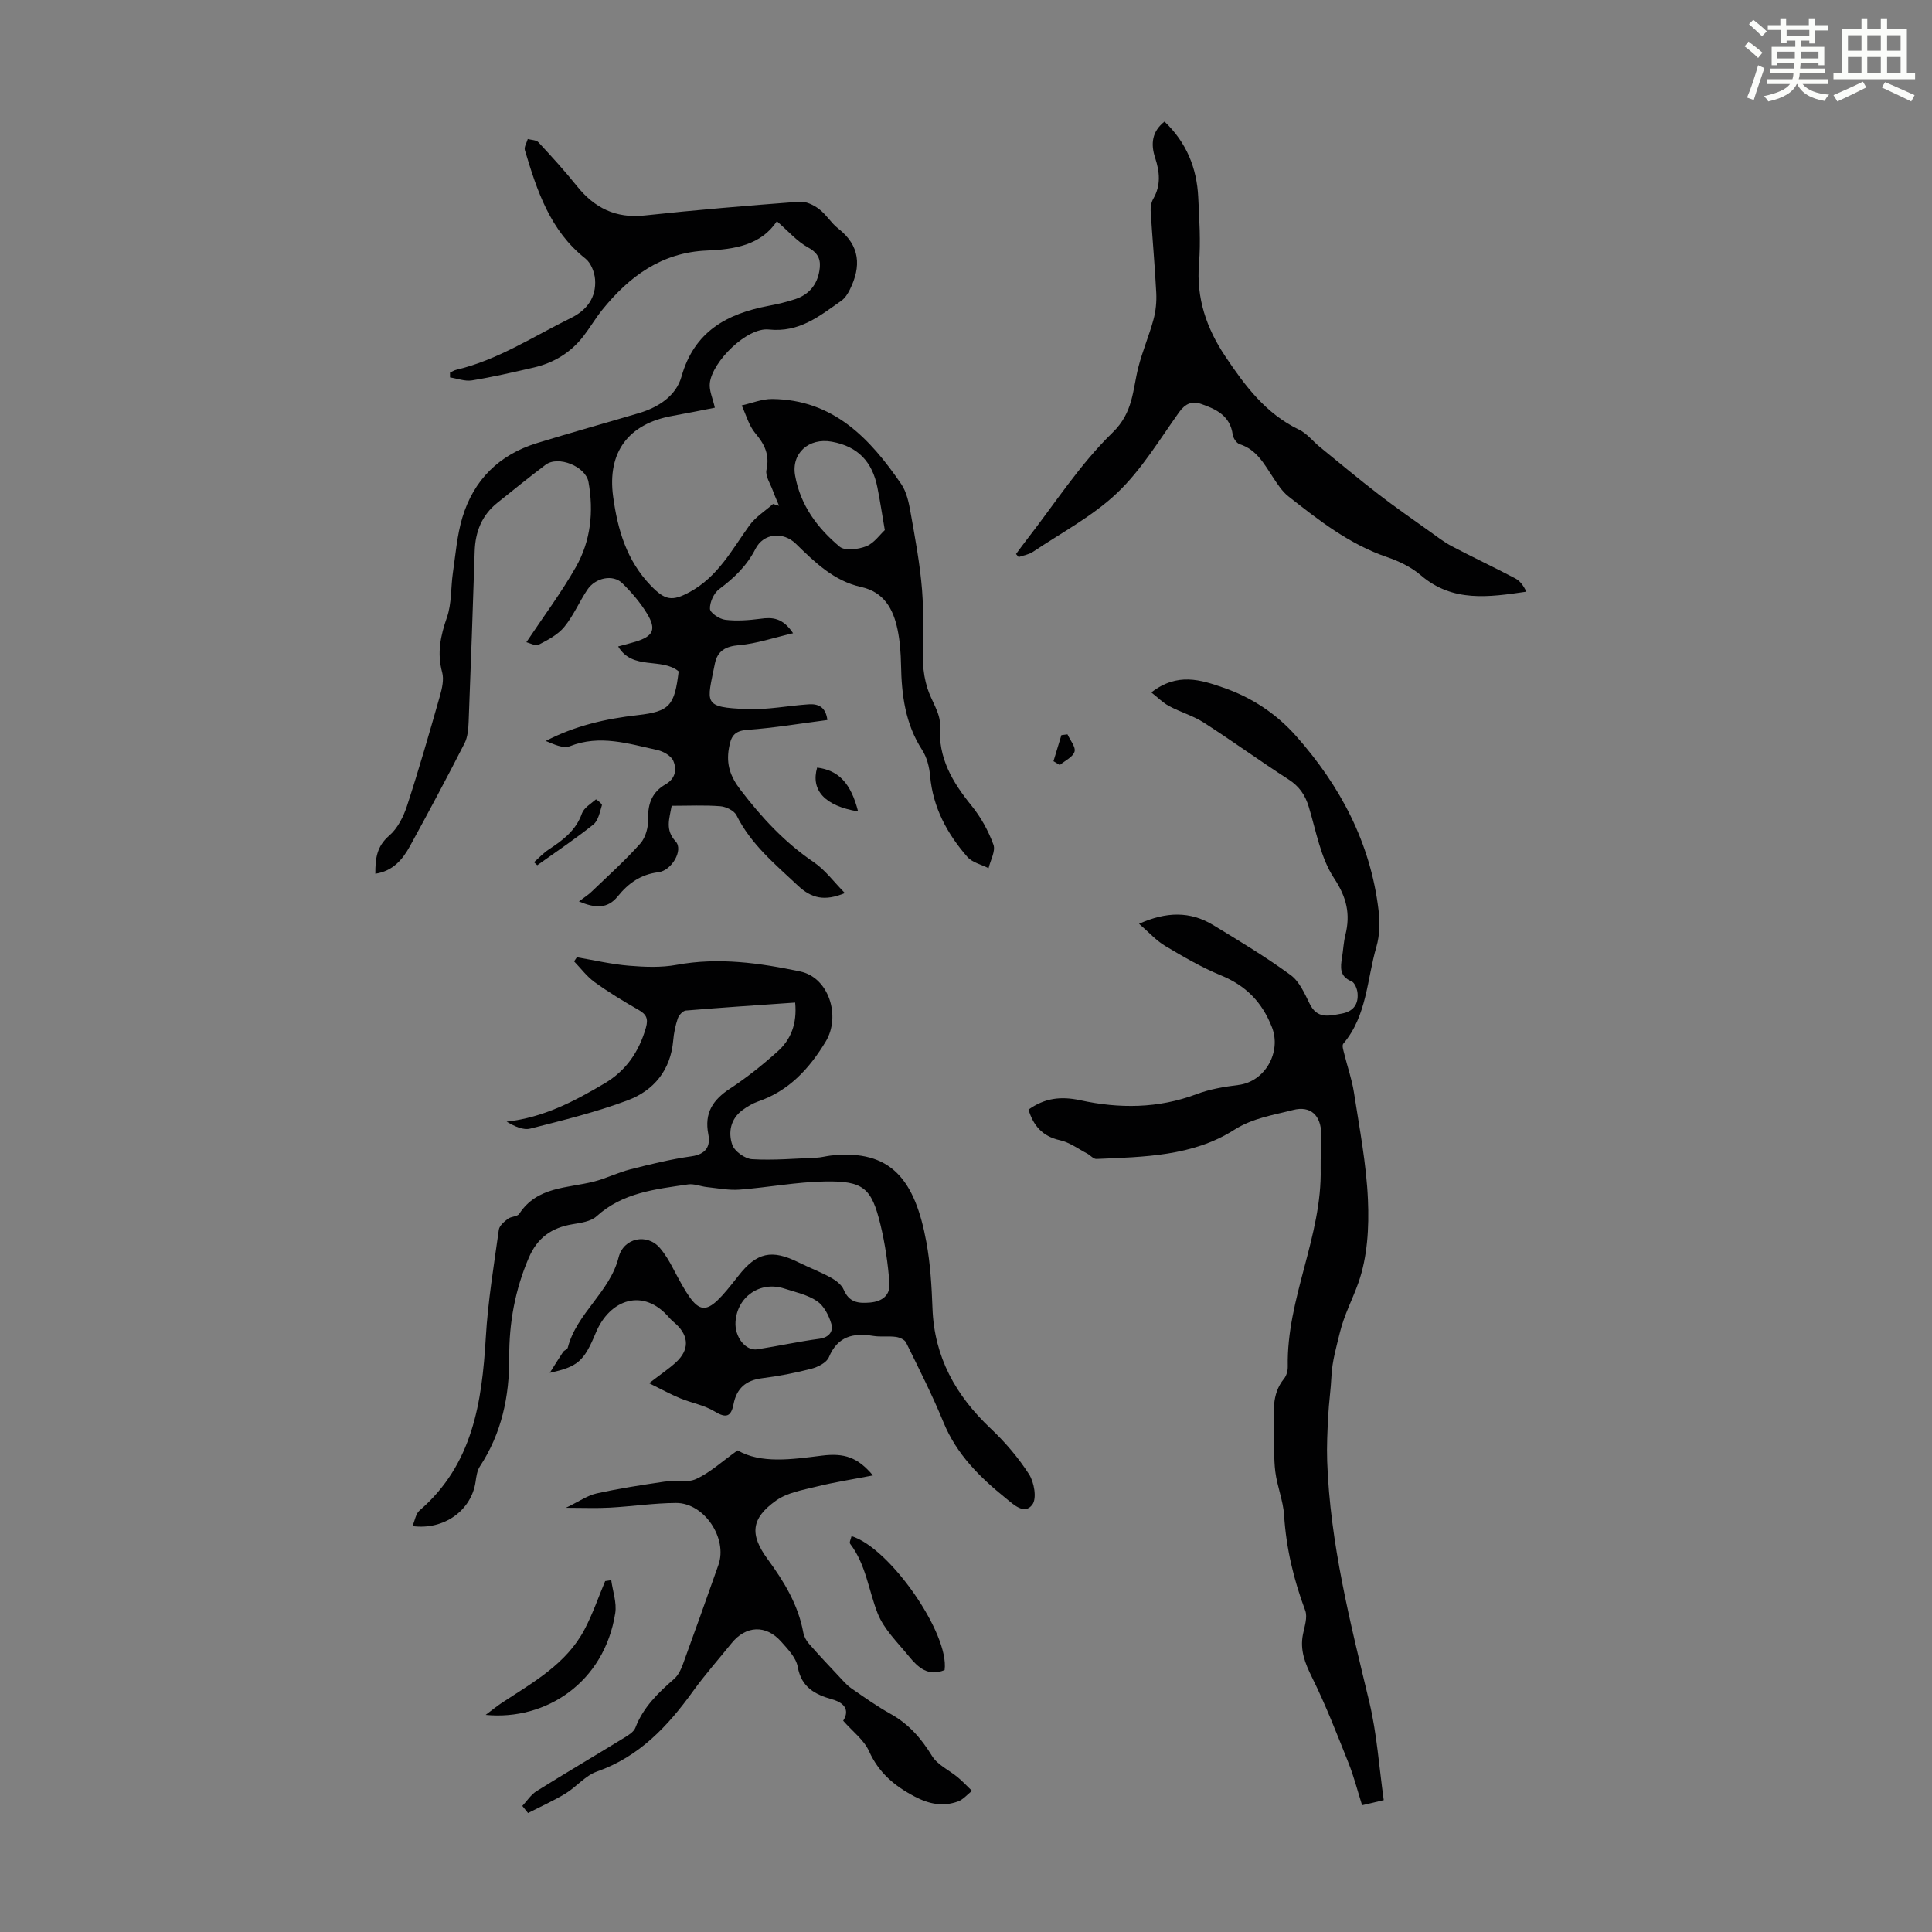
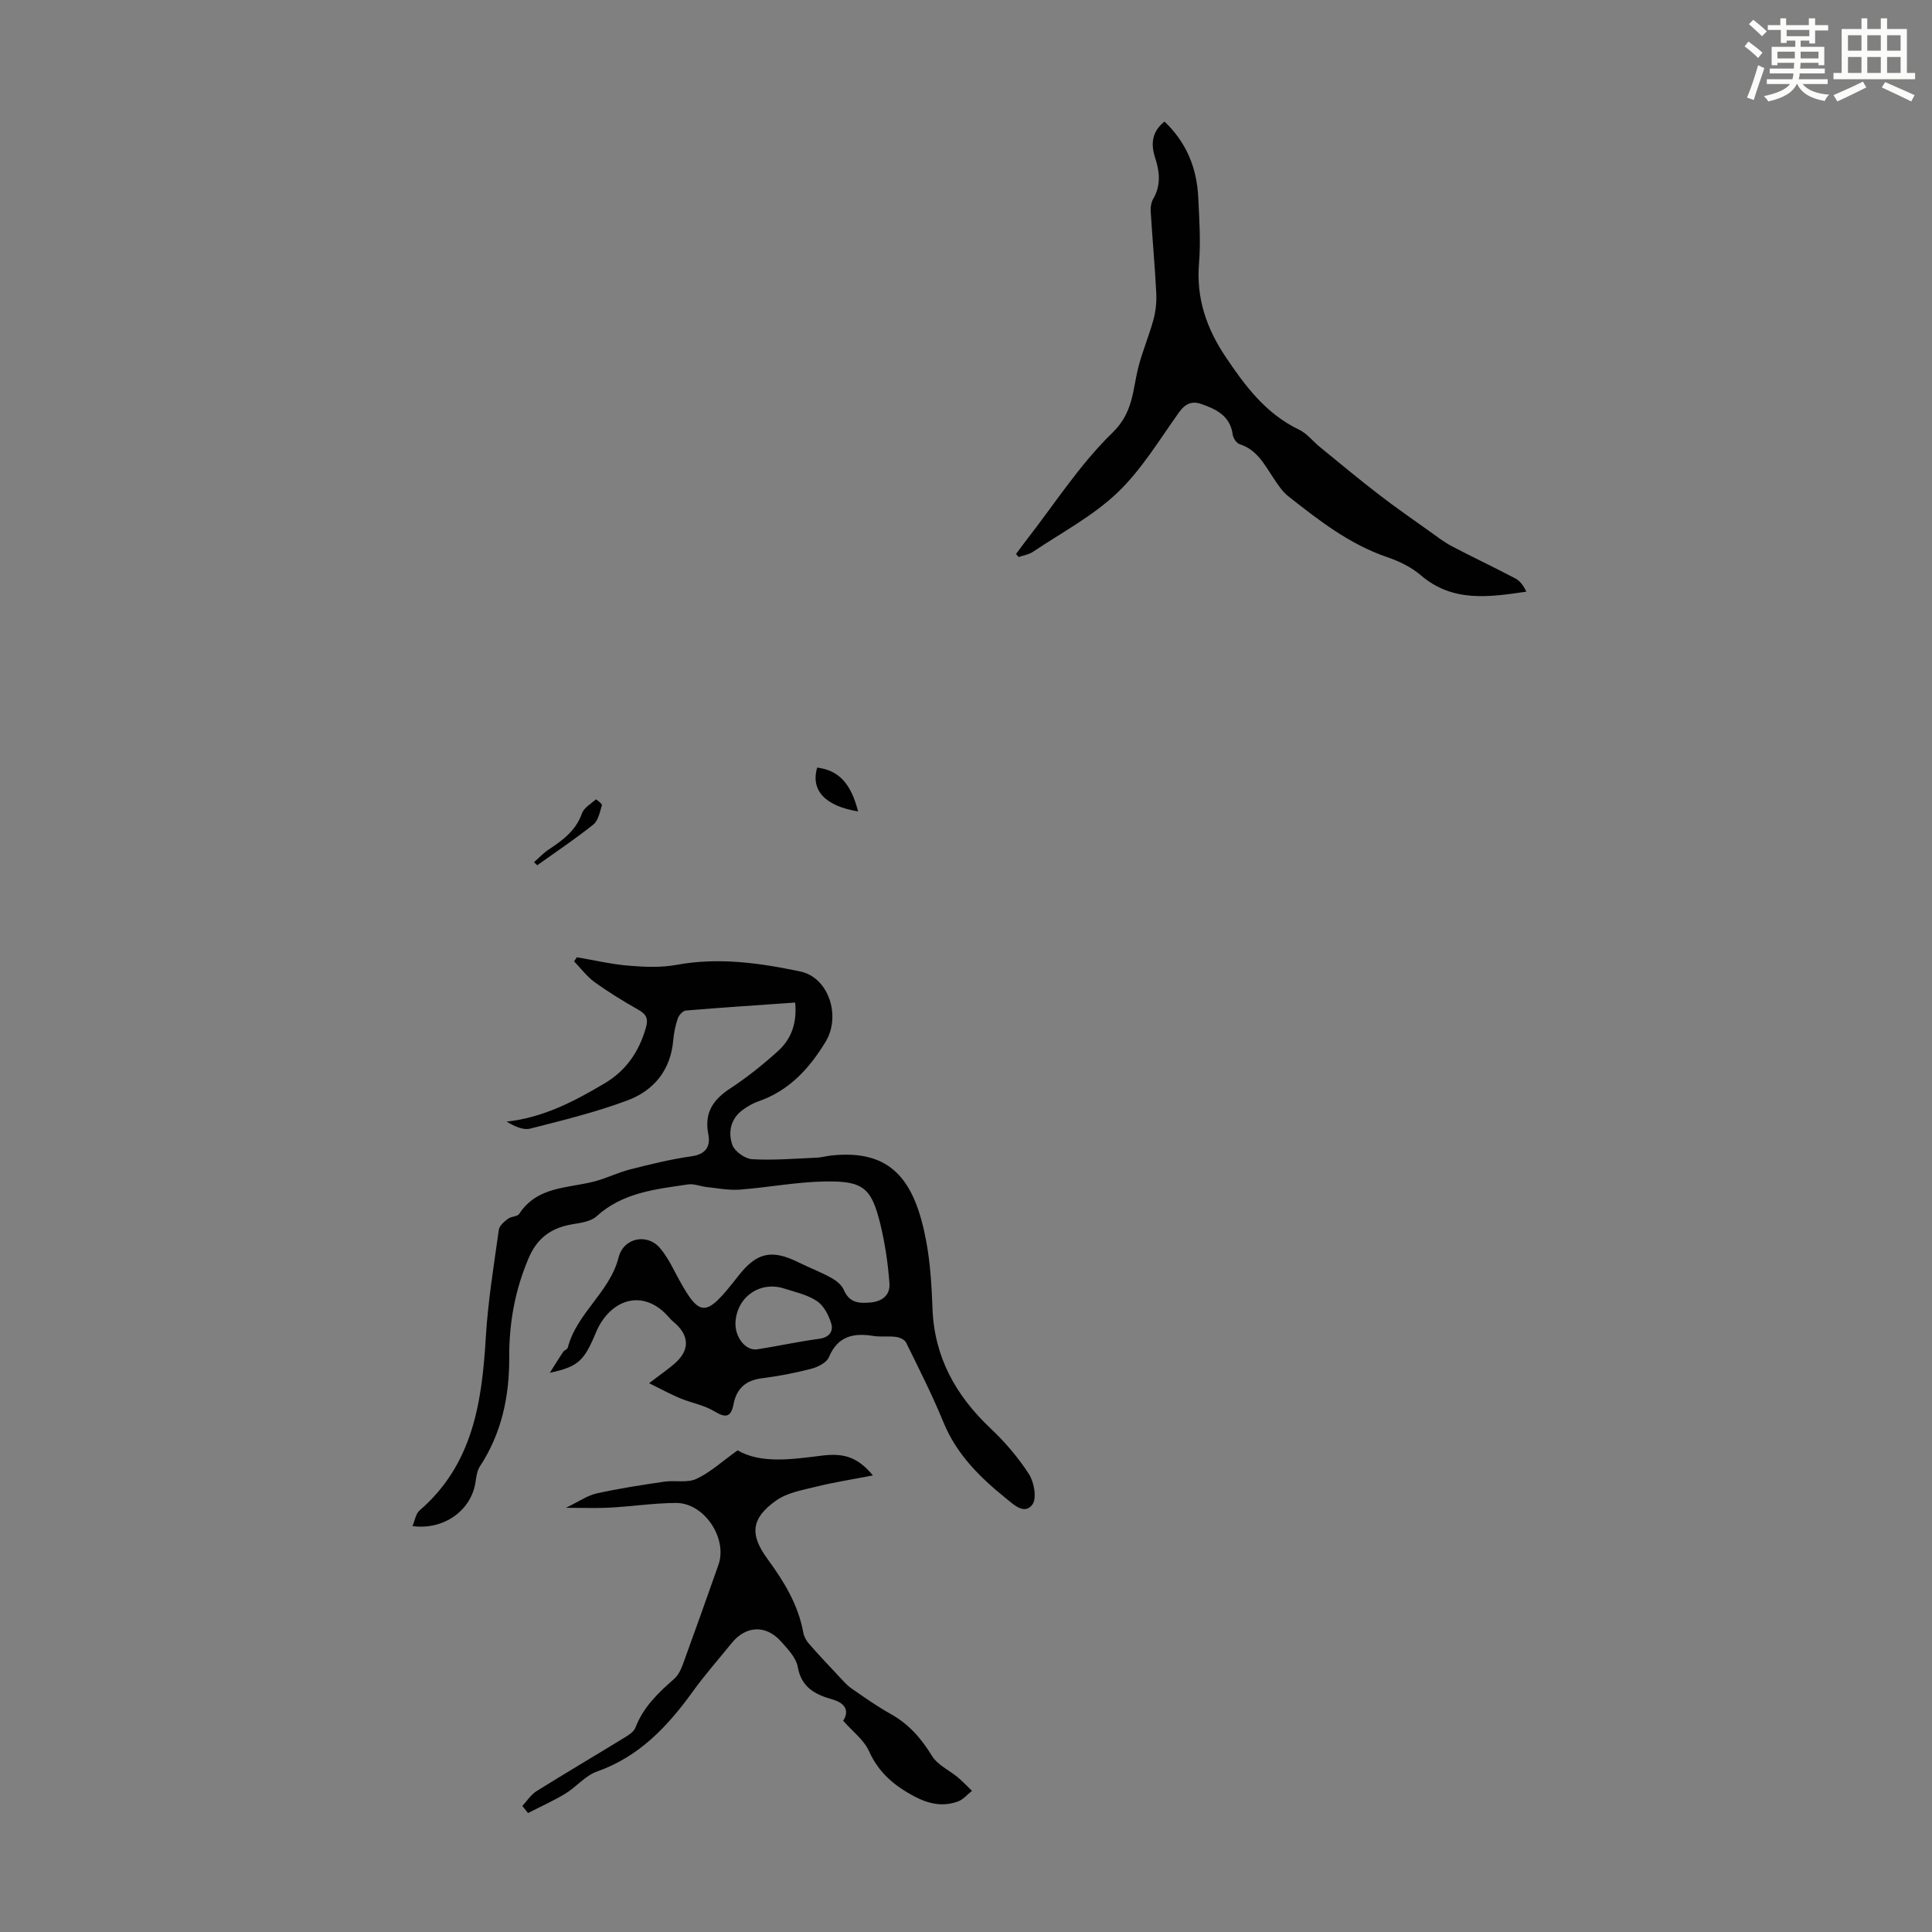
<svg xmlns="http://www.w3.org/2000/svg" enable-background="new 0 0 400 400" viewBox="0 0 400 400">
  <rect x="0" y="0" width="400" height="400" fill="#808080" stroke="none" />
  <path d="m361.2 9.6.8-1c.9.7 1.9 1.4 2.9 2.3l-.9 1.1c-1-1-2-1.8-2.8-2.4zm.5 10.6c.9-2.1 1.6-4.3 2.3-6.7.4.2.8.4 1.3.6-.7 2.1-1.5 4.3-2.2 6.6zm.4-15.2.9-.9c1 .8 2 1.6 2.8 2.4l-1 1c-.9-.9-1.8-1.7-2.7-2.5zm12.5-1.2h1.2v1.4h2.7v1.1h-2.7v2.7h-1.2v-.6h-1.8v1.3h4.9v3.8h-1.2v-.5h-3.7c0 .4-.1.9-.1 1.2h5.1v1h-5.2c0 .5-.1.9-.2 1.2h6v1h-5.2c1.1 1.3 2.9 2 5.5 2.2-.4.4-.7.8-.9 1.3-2.9-.5-4.8-1.6-5.7-3.5h-.1c-.8 1.7-2.7 2.9-5.9 3.6-.2-.4-.6-.8-.9-1.1 2.8-.6 4.6-1.4 5.4-2.5h-4.8v-1h5.3c.1-.3.2-.7.2-1.2h-4.9v-1h5c0-.4 0-.8.1-1.2h-3.5v.5h-1.2v-3.8h4.9v-1.3h-1.8v.5h-1.2v-2.7h-2.7v-1h2.6v-1.4h1.2v1.4h4.7v-1.4zm-6.6 8.3h3.6c0-.4 0-.9 0-1.4h-3.6zm1.9-4.6h4.7v-1.3h-4.7zm6.6 3.2h-3.7v1.4h3.7z" fill="#fbfcfa" />
  <path d="m385.3 3.8h1.3v2.2h2.8v-2.2h1.3v2.2h4.1v9.1h1.7v1.3h-16.9v-1.3h1.7v-9.1h4.1v-2.2zm.4 13.1.7 1.2c-1.8.9-3.8 1.9-6 2.9-.2-.4-.5-.8-.8-1.3 2.3-1 4.3-1.9 6.1-2.8zm-3.1-6.4h2.8v-3.2h-2.8zm0 4.6h2.8v-3.3h-2.8zm4-4.6h2.8v-3.2h-2.8zm0 4.6h2.8v-3.3h-2.8zm3.7 1.9c2.1.9 4.1 1.8 6.1 2.7l-.7 1.3c-2.2-1.1-4.2-2-6.1-2.9zm3.2-9.7h-2.8v3.2h2.8zm-2.8 7.8h2.8v-3.3h-2.8z" fill="#fbfcfa" />
  <g fill="#010102">
-     <path d="m164.2 131.1c-4.12.96-7.62 2.17-11.19 2.47-2.84.24-4.49 1.22-5.01 3.86-1.62 8.18-2.67 9.03 6.76 9.38 4.21.16 8.45-.71 12.68-.99 1.93-.13 3.52.5 3.86 3.25-5.6.72-11.07 1.65-16.57 2.04-2.8.2-3.41 1.41-3.82 3.83-.58 3.35.31 5.84 2.37 8.55 4.38 5.74 9.15 10.91 15.17 14.99 2.39 1.62 4.19 4.11 6.47 6.42-4.19 1.75-6.91 1.1-9.73-1.55-4.73-4.44-9.72-8.55-12.7-14.54-.49-.98-2.17-1.8-3.36-1.89-3.32-.26-6.67-.09-10.07-.09-.48 2.75-1.4 4.97.84 7.4 1.62 1.75-.81 6.02-3.6 6.36-3.64.44-6.21 2.28-8.39 4.98-2.12 2.63-4.68 2.49-8.05 1.06 1.09-.83 1.89-1.32 2.55-1.95 3.44-3.3 7.01-6.5 10.17-10.05 1.11-1.25 1.68-3.45 1.62-5.18-.11-3.16.93-5.53 3.56-7.04 2.13-1.22 2.38-3.13 1.65-4.86-.44-1.06-2.08-2-3.34-2.27-5.96-1.3-11.87-3.24-18.1-.78-1.36.54-3.32-.42-4.98-1.09 6.07-3.16 12.42-4.6 19.03-5.35 6.65-.75 7.64-1.99 8.49-9.06-3.54-2.95-9.55-.13-12.53-5.16 1.3-.35 2.47-.64 3.62-.99 3.68-1.14 4.36-2.54 2.32-5.88-1.38-2.26-3.17-4.34-5.07-6.21-1.93-1.91-5.58-1.18-7.26 1.35-1.67 2.51-2.87 5.37-4.76 7.68-1.32 1.61-3.38 2.7-5.29 3.68-.67.34-1.88-.35-2.56-.51 3.6-5.4 7.27-10.31 10.27-15.6 3.06-5.4 3.69-11.42 2.59-17.57-.57-3.2-6.25-5.55-8.9-3.55-3.39 2.56-6.7 5.23-10.01 7.89-3.18 2.56-4.52 5.97-4.65 9.99-.38 11.74-.79 23.49-1.25 35.23-.06 1.53-.18 3.22-.85 4.54-3.66 7.16-7.45 14.27-11.32 21.32-1.51 2.75-3.51 5.14-7.15 5.69-.02-3.12.28-5.67 2.87-7.89 1.74-1.49 2.96-3.93 3.69-6.17 2.46-7.53 4.65-15.16 6.82-22.78.44-1.56.86-3.4.45-4.88-1.09-4-.33-7.57 1-11.38.99-2.85.78-6.11 1.22-9.17.56-3.84.86-7.77 1.96-11.46 2.34-7.81 7.62-13.02 15.45-15.43 7.01-2.16 14.09-4.12 21.12-6.21 4.06-1.21 7.68-3.57 8.81-7.57 2.64-9.36 9.41-13.01 18.07-14.65 1.86-.35 3.73-.79 5.52-1.39 2.77-.93 4.45-2.91 4.95-5.82.37-2.15-.06-3.62-2.31-4.85-2.34-1.28-4.19-3.46-6.49-5.45-3.27 4.95-8.77 5.83-14.46 6.07-9.37.38-16.1 5.34-21.7 12.29-1.4 1.74-2.53 3.69-3.9 5.46-2.64 3.4-6.14 5.52-10.3 6.48-4.24.98-8.49 1.96-12.78 2.66-1.44.23-3.02-.39-4.53-.62 0-.33 0-.66 0-.99.44-.2.85-.49 1.31-.59 8.61-2.03 15.94-6.91 23.74-10.73 3.31-1.62 5.27-4.28 4.98-8.01-.12-1.49-.87-3.4-1.99-4.28-7.32-5.78-10.03-14.05-12.54-22.45-.2-.65.38-1.54.6-2.31.75.21 1.76.19 2.21.68 2.73 2.95 5.45 5.92 7.96 9.06 3.63 4.53 8.04 6.73 14.01 6.09 10.67-1.15 21.38-2.04 32.08-2.85 1.31-.1 2.91.66 4.02 1.5 1.5 1.12 2.51 2.9 3.99 4.05 4.56 3.56 4.79 7.85 2.41 12.65-.42.85-.99 1.76-1.74 2.29-4.52 3.17-8.7 6.65-15.05 5.97-4.49-.48-11.67 6.6-12.2 11.09-.18 1.53.62 3.18 1.04 5.1-2.92.57-5.83 1.17-8.76 1.69-9.18 1.63-13.54 7.57-12.3 16.69.93 6.86 2.78 13.23 7.8 18.45 2.95 3.06 4.41 3.31 8.04 1.34 5.85-3.17 8.74-8.75 12.38-13.8 1.26-1.75 3.24-2.97 4.89-4.44.42.13.83.25 1.25.38-.44-1.06-.92-2.11-1.31-3.19-.51-1.41-1.58-2.98-1.3-4.25.68-3.13-.37-5.28-2.32-7.59-1.33-1.58-1.9-3.81-2.81-5.75 2.11-.47 4.21-1.35 6.31-1.33 12.63.12 20.23 8.13 26.72 17.61 1.14 1.66 1.59 3.92 1.95 5.97.94 5.28 1.93 10.58 2.36 15.92.41 5.07.09 10.2.23 15.3.05 1.69.37 3.43.87 5.05.8 2.62 2.76 5.23 2.61 7.74-.42 6.76 2.59 11.74 6.57 16.65 1.91 2.36 3.46 5.17 4.5 8.03.48 1.32-.62 3.23-1.01 4.87-1.49-.76-3.37-1.17-4.39-2.34-4.18-4.79-7.13-10.22-7.71-16.76-.16-1.84-.66-3.85-1.65-5.38-3.5-5.41-4.26-11.39-4.37-17.6-.05-2.45-.22-4.94-.72-7.33-.89-4.26-2.8-7.77-7.57-8.82-5.62-1.25-9.54-5.09-13.48-8.94-2.66-2.6-6.72-2.18-8.36 1.04-1.79 3.52-4.42 6.04-7.52 8.35-1.1.82-1.97 2.72-1.91 4.08.04.84 1.97 2.13 3.16 2.27 2.39.29 4.88.1 7.28-.21 2.45-.35 4.62-.24 6.77 2.99zm18.99-21.35c-.62-3.59-1.01-6.24-1.54-8.86-1.04-5.22-3.96-8.45-9.43-9.44-4.76-.87-8.43 2.4-7.6 7.01 1.1 6.17 4.63 10.88 9.22 14.72 1.1.92 3.85.56 5.5-.08 1.62-.64 2.8-2.38 3.85-3.35z" />
    <path d="m164.63 207.57c-7.74.54-15.19 1.03-22.63 1.65-.62.05-1.44.96-1.67 1.63-.5 1.47-.82 3.04-.95 4.58-.54 6.14-4.02 10.35-9.43 12.38-6.53 2.45-13.37 4.12-20.15 5.85-1.48.38-3.27-.46-4.91-1.44 7.62-.84 14-4.2 20.25-7.9 4.47-2.64 7.15-6.55 8.58-11.52.55-1.91.1-2.8-1.54-3.73-3.11-1.77-6.17-3.64-9.07-5.73-1.61-1.16-2.85-2.85-4.25-4.3.19-.28.38-.57.57-.85 3.59.61 7.17 1.45 10.79 1.75 3.27.27 6.67.41 9.87-.18 8.69-1.6 17.21-.39 25.61 1.38 5.89 1.24 8.44 9.24 5.25 14.51-3.38 5.59-7.59 10.19-13.98 12.39-1.14.4-2.24 1.05-3.22 1.77-2.51 1.83-3.02 4.64-2.14 7.2.46 1.35 2.62 2.9 4.1 2.99 4.41.26 8.86-.13 13.29-.31 1-.04 1.98-.32 2.98-.44 12.61-1.41 17.47 5.15 19.82 17.93.82 4.49 1.09 9.11 1.26 13.68.36 10.12 4.83 18.09 12.06 24.91 2.98 2.81 5.72 6.02 7.93 9.46 1.06 1.65 1.64 4.95.7 6.26-1.63 2.27-3.99-.07-5.45-1.25-5.39-4.34-10.25-9.12-12.97-15.78-2.3-5.62-5.06-11.05-7.74-16.51-.3-.6-1.34-1.06-2.1-1.16-1.54-.21-3.15.05-4.68-.2-4.13-.66-7.36.03-9.2 4.41-.47 1.13-2.28 2.03-3.64 2.39-3.34.87-6.77 1.53-10.2 1.96-3.37.42-5.27 2.12-5.9 5.38-.51 2.62-1.56 2.94-3.93 1.49-2.13-1.3-4.77-1.75-7.12-2.72-2-.83-3.91-1.88-6.43-3.12 2.49-1.92 4.16-3.03 5.61-4.37 2.7-2.52 2.65-5.3.04-7.8-.49-.46-1.04-.87-1.47-1.38-5.36-6.31-12.34-3.83-15.22 3.12-2.46 5.92-3.71 7-9.52 8.28.91-1.44 1.8-2.9 2.75-4.32.24-.36.88-.53.97-.89 1.85-7.17 8.71-11.48 10.53-18.71 1.02-4.03 5.89-5.04 8.55-1.92 1.08 1.26 1.95 2.74 2.72 4.22 5.54 10.55 6.4 10.66 13.55 1.51 3.78-4.84 6.9-5.51 12.45-2.75 2.2 1.09 4.51 1.96 6.66 3.14 1.05.58 2.23 1.47 2.67 2.51 1.12 2.62 2.97 2.87 5.44 2.66 2.63-.22 4.2-1.6 4.03-3.97-.3-4.08-.9-8.19-1.86-12.16-1.84-7.6-3.53-9.08-11.49-8.94-5.89.1-11.76 1.24-17.66 1.69-2.24.17-4.53-.29-6.8-.53-1.3-.14-2.64-.73-3.88-.55-6.72.99-13.53 1.67-18.96 6.61-1.19 1.08-3.26 1.35-4.99 1.64-4.3.72-7.24 2.76-9.04 6.96-2.84 6.62-4.08 13.47-4.04 20.57.04 8.14-1.57 15.74-6.09 22.63-.57.88-.72 2.08-.88 3.17-.86 5.88-6.49 10.03-13.06 9.16.5-1.17.68-2.56 1.46-3.23 11.03-9.51 12.92-22.37 13.72-35.84.44-7.46 1.67-14.88 2.7-22.3.12-.83 1.11-1.66 1.88-2.25.67-.51 1.96-.44 2.35-1.04 3.7-5.66 9.92-5.27 15.43-6.66 2.56-.65 4.97-1.88 7.53-2.53 4.2-1.07 8.42-2.11 12.7-2.71 3-.42 3.97-2.09 3.48-4.56-.87-4.43.95-7.14 4.52-9.48 3.45-2.26 6.7-4.87 9.77-7.62 2.8-2.47 4.11-5.77 3.69-10.17zm-12.35 66.09c-.21 3.13 2.07 6.08 4.52 5.7 4.29-.67 8.54-1.61 12.84-2.18 2.09-.28 2.91-1.59 2.48-3.09-.51-1.74-1.54-3.74-2.96-4.7-1.96-1.33-4.49-1.87-6.82-2.62-4.96-1.59-9.72 1.7-10.06 6.89z" />
-     <path d="m212.94 229.73c3.35-2.39 6.68-2.81 10.75-1.93 8.02 1.74 16.1 1.72 24.01-1.26 2.75-1.04 5.76-1.55 8.7-1.91 5.57-.69 8.94-6.86 6.94-11.96-2.06-5.25-5.42-8.63-10.6-10.75-4.01-1.65-7.8-3.87-11.54-6.1-1.85-1.11-3.34-2.81-5.37-4.56 5.64-2.53 10.58-2.62 15.32.25 5.45 3.3 10.92 6.61 16.06 10.36 1.81 1.32 2.9 3.82 3.95 5.96 1.56 3.2 4.03 2.49 6.6 2.03 2.41-.43 3.51-1.91 3.31-4.23-.07-.87-.59-2.18-1.24-2.45-2.54-1.04-2.31-2.92-1.97-4.97.25-1.54.31-3.13.69-4.64 1.07-4.32.28-7.77-2.35-11.75-2.79-4.23-3.7-9.74-5.23-14.76-.75-2.48-1.98-4.27-4.21-5.7-5.92-3.81-11.62-7.96-17.55-11.77-2.2-1.41-4.82-2.15-7.15-3.4-1.28-.68-2.34-1.77-3.69-2.83 5.39-4.19 10.23-2.62 15-.96 5.81 2.02 10.86 5.36 14.93 9.94 9.19 10.34 15.45 22.16 17.11 36.07.3 2.49.26 5.2-.43 7.58-1.98 6.78-1.94 14.28-6.86 20.09-.32.38.02 1.39.19 2.08.65 2.67 1.59 5.3 2.01 8.01 1.14 7.4 2.58 14.8 2.9 22.25.25 5.72-.1 11.83-1.97 17.14-1.22 3.47-2.95 6.63-3.87 10.44-.7 2.92-1.56 5.78-1.71 8.85-.13 2.78-.54 5.55-.68 8.33-.16 3.11-.32 6.24-.21 9.35.6 17.03 4.79 33.42 8.73 49.88 1.57 6.57 2.01 13.41 2.98 20.29-1.89.45-3.04.72-4.48 1.06-.96-3.04-1.7-5.95-2.8-8.72-2.39-5.98-4.72-12.02-7.58-17.78-1.45-2.93-2.51-5.62-1.87-8.87.32-1.64 1-3.56.47-4.96-2.39-6.39-3.94-12.88-4.37-19.71-.19-3.03-1.44-5.98-1.82-9.02-.35-2.76-.18-5.58-.23-8.38-.06-3.76-.65-7.6 2.04-10.88.52-.64.79-1.68.77-2.53-.27-14.1 7.13-26.92 6.81-41.03-.05-2.34.17-4.69.13-7.03-.05-3.89-2.18-5.99-5.85-5.04-4.12 1.07-8.31 1.65-12.2 4.12-8.61 5.48-18.66 5.59-28.5 6.02-.63.03-1.27-.78-1.94-1.13-1.86-.97-3.64-2.32-5.62-2.75-3.64-.81-5.51-3.02-6.51-6.34z" />
    <path d="m210.36 114.7c.67-.91 1.33-1.82 2.02-2.71 5.9-7.56 11.14-15.8 17.96-22.42 4.33-4.2 4.14-8.83 5.35-13.56.85-3.34 2.23-6.54 3.13-9.87.48-1.76.66-3.68.57-5.5-.29-5.67-.81-11.32-1.16-16.99-.05-.84.15-1.83.57-2.55 1.59-2.78 1.29-5.57.36-8.42-.95-2.9-.66-5.46 1.94-7.51 4.56 4.34 6.69 9.63 6.98 15.65.22 4.58.54 9.2.16 13.74-.59 7.19 1.56 13.42 5.45 19.23 4.06 6.07 8.37 11.86 15.25 15.16 1.64.78 2.87 2.4 4.32 3.59 4.03 3.29 8.03 6.62 12.14 9.79 3.42 2.64 6.98 5.11 10.5 7.62 1.53 1.09 3.04 2.27 4.69 3.14 4.35 2.29 8.8 4.38 13.15 6.67.98.52 1.7 1.52 2.27 2.74-7.79 1.14-15.26 2.24-21.82-3.38-1.98-1.7-4.54-2.94-7.04-3.79-7.79-2.66-14.12-7.62-20.43-12.59-1.27-1-2.21-2.49-3.13-3.87-1.85-2.78-3.39-5.78-6.94-6.91-.64-.2-1.33-1.25-1.43-1.98-.52-3.9-3.42-5.27-6.55-6.35-1.86-.64-3.25-.09-4.53 1.69-4.09 5.72-7.79 11.92-12.81 16.7-5.09 4.85-11.56 8.26-17.47 12.23-.85.57-1.97.73-2.96 1.08-.17-.2-.36-.42-.54-.63z" />
    <path d="m108.14 373.9c.97-1.03 1.78-2.33 2.94-3.06 5.97-3.73 12.04-7.3 18.04-10.98.92-.56 2.08-1.25 2.43-2.15 1.62-4.25 4.71-7.22 8.02-10.11.86-.75 1.43-1.97 1.84-3.09 2.49-6.82 4.91-13.66 7.33-20.51 1.95-5.51-2.94-12.87-8.8-12.83-4.57.03-9.12.72-13.69.97-2.73.15-5.47.03-9.09.03 2.75-1.32 4.48-2.56 6.39-2.98 4.62-1.02 9.32-1.74 14-2.43 2.2-.32 4.74.31 6.62-.57 2.86-1.32 5.28-3.58 8.54-5.91 4.83 2.8 11.16 1.88 17.47 1.09 4.63-.58 7.42.36 10.55 4.1-4.22.82-8.01 1.4-11.71 2.32-2.85.7-6.01 1.24-8.32 2.87-5.19 3.68-5.54 7.01-1.78 12.13 3.4 4.64 6.34 9.44 7.39 15.2.15.82.61 1.69 1.17 2.32 2 2.29 4.09 4.51 6.18 6.73.83.88 1.62 1.83 2.6 2.51 2.66 1.85 5.32 3.73 8.15 5.31 3.73 2.08 6.32 5.04 8.54 8.67 1.15 1.89 3.59 2.97 5.39 4.48 1.02.86 1.94 1.84 2.9 2.77-.97.75-1.82 1.81-2.92 2.2-3.09 1.11-5.96.55-8.96-1.03-4.2-2.21-7.43-4.93-9.44-9.39-1.05-2.33-3.39-4.07-5.35-6.3 1.18-1.81.74-3.57-2.26-4.42-3.53-1-6.39-2.46-7.15-6.74-.34-1.9-2.06-3.68-3.45-5.24-3.13-3.52-7.29-3.31-10.24.34-2.67 3.31-5.5 6.5-7.98 9.94-5.23 7.26-11.12 13.55-19.9 16.64-2.42.85-4.27 3.2-6.55 4.58-2.47 1.5-5.14 2.68-7.72 4.01-.39-.48-.78-.97-1.18-1.47z" />
-     <path d="m195.57 345.76c-3.36 1.44-5.52-.54-7.39-2.84-2.32-2.85-5.17-5.58-6.47-8.88-1.89-4.8-2.42-10.13-5.7-14.42-.22-.28.18-1.03.29-1.58 7.91 2.39 20.29 20.2 19.27 27.72z" />
-     <path d="m126.55 327.16c.31 2.28 1.17 4.65.83 6.83-2.25 14.3-14.31 22.28-26.83 21.06 1.44-1.08 2.36-1.84 3.36-2.5 6.43-4.23 13.31-8.01 17.09-15.15 1.7-3.21 2.88-6.69 4.29-10.05.41-.05.84-.12 1.26-.19z" />
    <path d="m177.66 168c-6.91-1.15-9.83-4.39-8.48-9.08 4.45.56 6.98 3.22 8.48 9.08z" />
    <path d="m110.56 178.51c1.01-.89 1.94-1.9 3.05-2.63 2.91-1.93 5.62-3.91 6.87-7.46.42-1.18 1.86-2.01 2.91-2.92.05-.04 1.32.94 1.23 1.21-.43 1.4-.75 3.17-1.76 3.99-3.74 2.99-7.73 5.65-11.63 8.44-.22-.21-.45-.42-.67-.63z" />
-     <path d="m221.01 152.04c.54 1.21 1.75 2.62 1.46 3.58-.34 1.13-1.98 1.86-3.05 2.77-.44-.26-.87-.52-1.31-.79.55-1.8 1.09-3.6 1.64-5.4.42-.05.84-.11 1.26-.16z" />
  </g>
</svg>